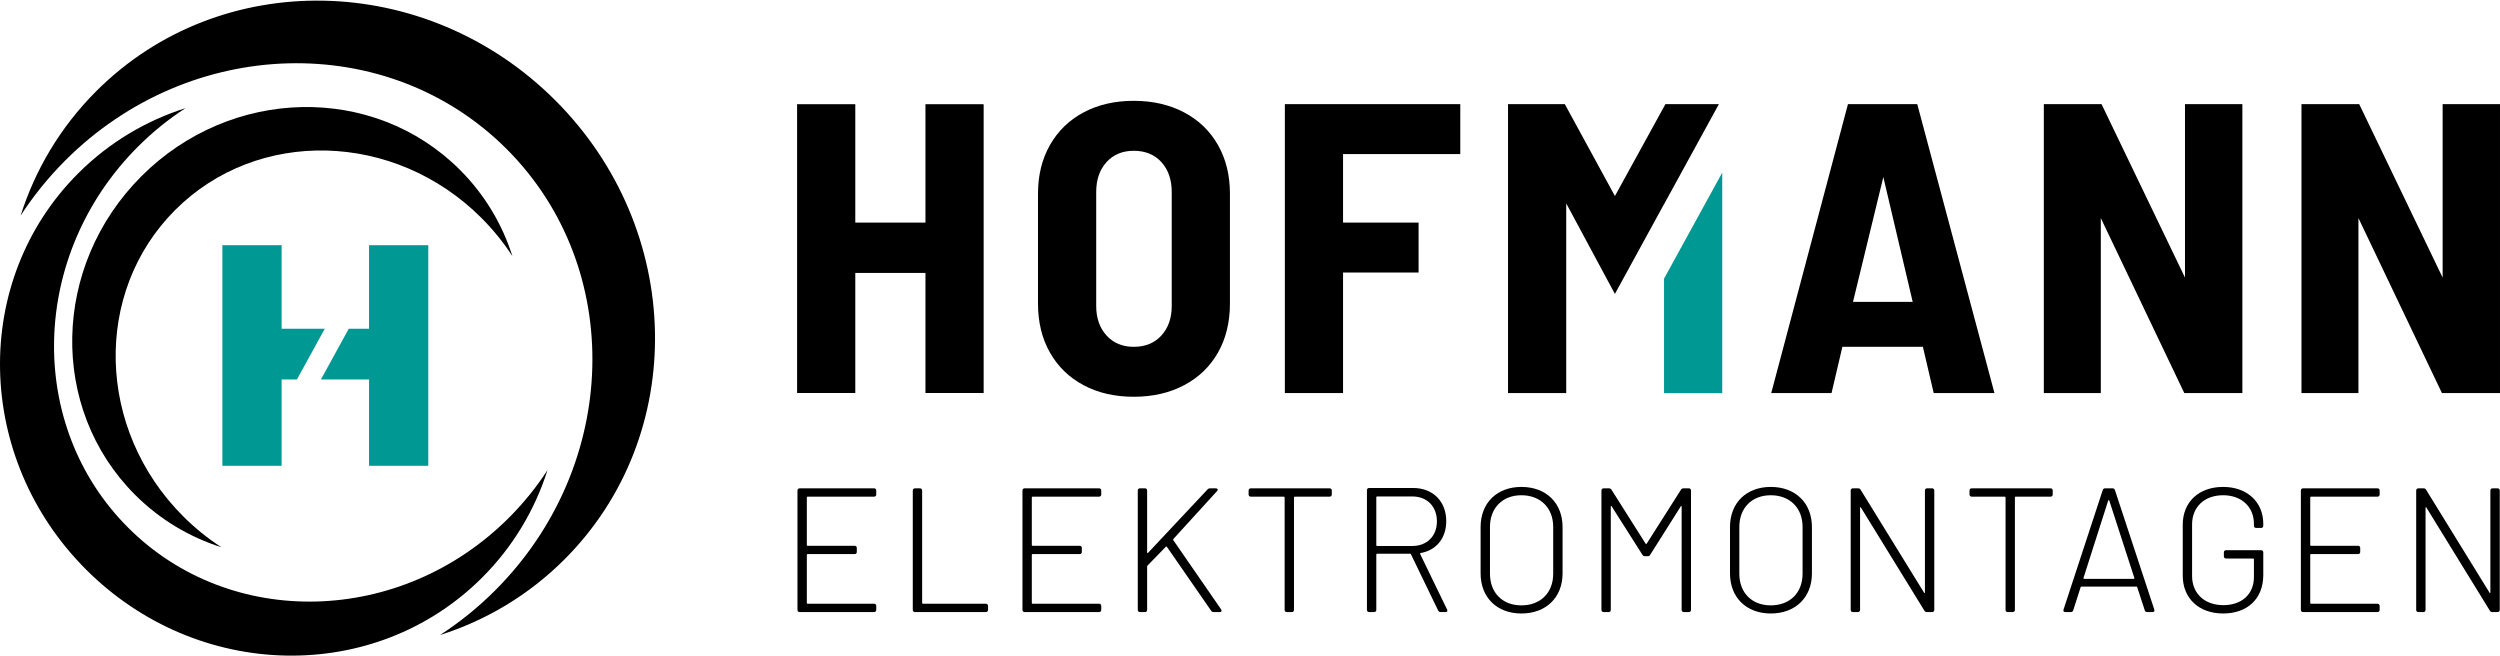
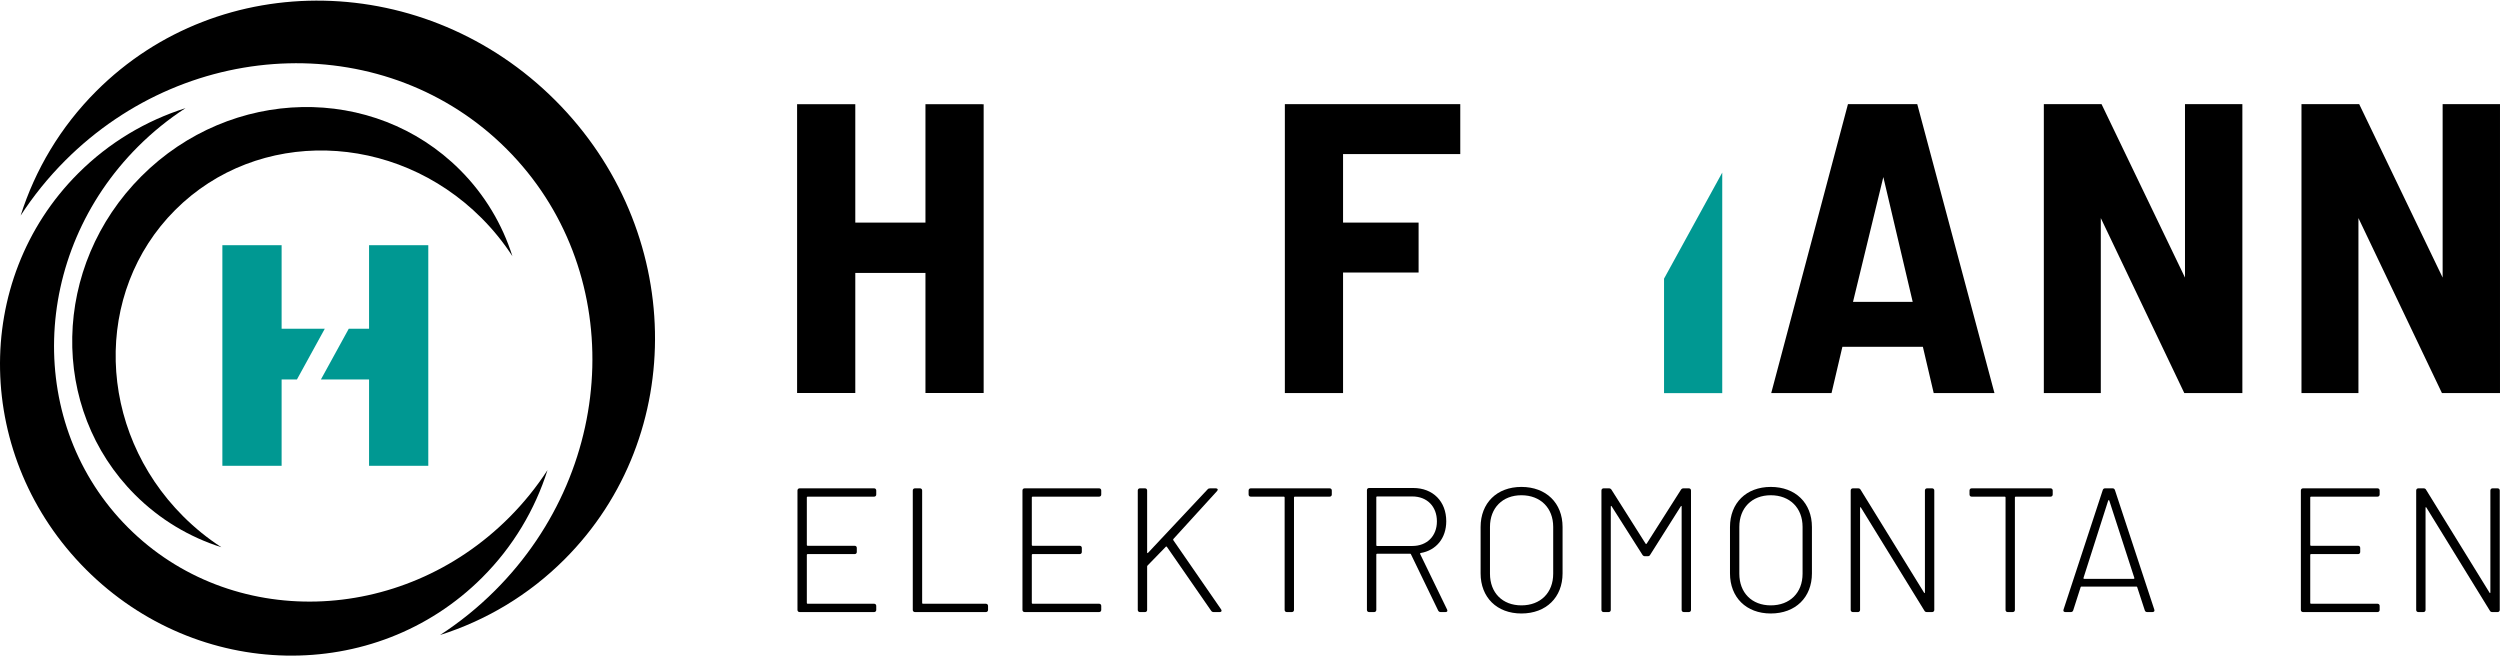
<svg xmlns="http://www.w3.org/2000/svg" version="1.1" id="Ebene_1" x="0px" y="0px" width="400px" height="105px" viewBox="0 0 400 105" enable-background="new 0 0 400 105" xml:space="preserve">
  <g>
-     <path d="M173.377,61.632c-2.312-1.23-4.103-2.969-5.381-5.215c-1.279-2.245-1.916-4.865-1.916-7.859V30.992   c0-2.947,0.636-5.548,1.916-7.793c1.278-2.246,3.07-3.984,5.381-5.216c2.31-1.232,4.985-1.85,8.024-1.85   c3.037,0,5.721,0.618,8.056,1.85c2.333,1.232,4.137,2.971,5.417,5.216c1.275,2.245,1.915,4.846,1.915,7.793v17.566   c0,2.994-0.64,5.614-1.915,7.859c-1.28,2.246-3.083,3.984-5.417,5.215c-2.334,1.236-5.019,1.85-8.056,1.85   C178.363,63.481,175.687,62.868,173.377,61.632z M185.826,53.677c1.099-1.211,1.651-2.785,1.651-4.724V30.728   c0-1.981-0.552-3.575-1.651-4.789c-1.099-1.209-2.577-1.814-4.425-1.814c-1.805,0-3.26,0.605-4.359,1.814   c-1.099,1.213-1.649,2.807-1.649,4.789v18.225c0,1.938,0.55,3.512,1.649,4.724c1.1,1.211,2.555,1.815,4.359,1.815   C183.249,55.492,184.728,54.888,185.826,53.677z" />
    <polygon points="233.644,24.652 233.644,16.663 205.577,16.663 205.577,62.889 214.889,62.889 214.889,43.604 226.975,43.604    226.975,35.615 214.889,35.615 214.889,24.652  " />
    <path d="M306.761,16.663h-11.088l-12.276,46.226h9.649l1.735-7.396h12.88l1.732,7.396h9.721L306.761,16.663z M296.482,48.295   l4.851-19.967l4.698,19.967H296.482z" />
    <polygon points="349.598,16.663 349.598,44.414 336.247,16.663 327.013,16.663 327.013,62.889 336.128,62.889 336.128,34.892    349.487,62.889 358.779,62.889 358.779,16.663  " />
    <polygon points="157.026,16.674 148.073,16.674 148.073,35.615 136.847,35.615 136.847,16.674 127.535,16.674 127.535,62.885    136.847,62.885 136.847,43.671 148.073,43.671 148.073,62.885 157.385,62.885 157.385,16.686  " />
    <polygon points="390.822,16.663 390.822,44.414 377.472,16.663 368.236,16.663 368.236,62.889 377.35,62.889 377.35,34.892    390.71,62.889 399.999,62.889 399.999,16.663  " />
-     <polygon points="266.246,32.661 266.246,32.68 275.021,16.663 266.469,16.663 258.387,31.365 250.371,16.663 241.283,16.663    241.283,62.889 250.596,62.889 250.596,32.545 258.383,47.029  " />
    <polygon fill="#009892" points="275.559,62.897 275.559,27.615 266.246,44.583 266.246,62.897  " />
    <g>
      <path d="M139.863,79.464h-10.658c-0.058,0-0.112,0.057-0.112,0.117v7.632c0,0.053,0.055,0.113,0.112,0.113h7.548    c0.198,0,0.335,0.142,0.335,0.338v0.651c0,0.199-0.137,0.339-0.335,0.339h-7.548c-0.058,0-0.112,0.059-0.112,0.111v7.724    c0,0.053,0.055,0.111,0.112,0.111h10.658c0.196,0,0.336,0.143,0.336,0.344v0.648c0,0.194-0.14,0.336-0.336,0.336h-11.93    c-0.196,0-0.338-0.142-0.338-0.336V78.477c0-0.2,0.142-0.343,0.338-0.343h11.93c0.196,0,0.336,0.143,0.336,0.343v0.646    C140.2,79.324,140.06,79.464,139.863,79.464z" />
      <path d="M146.045,97.593V78.477c0-0.2,0.143-0.343,0.341-0.343h0.816c0.197,0,0.341,0.143,0.341,0.343v18.013    c0,0.053,0.055,0.111,0.112,0.111h10.093c0.194,0,0.339,0.143,0.339,0.344v0.648c0,0.194-0.145,0.336-0.339,0.336h-11.362    C146.188,97.929,146.045,97.787,146.045,97.593z" />
      <path d="M175.861,79.464h-10.655c-0.057,0-0.116,0.057-0.116,0.117v7.632c0,0.053,0.059,0.113,0.116,0.113h7.544    c0.204,0,0.342,0.142,0.342,0.338v0.651c0,0.199-0.139,0.339-0.342,0.339h-7.544c-0.057,0-0.116,0.059-0.116,0.111v7.724    c0,0.053,0.059,0.111,0.116,0.111h10.655c0.2,0,0.338,0.143,0.338,0.344v0.648c0,0.194-0.138,0.336-0.338,0.336h-11.925    c-0.201,0-0.342-0.142-0.342-0.336V78.477c0-0.2,0.142-0.343,0.342-0.343h11.925c0.2,0,0.338,0.143,0.338,0.343v0.646    C176.199,79.324,176.061,79.464,175.861,79.464z" />
      <path d="M182.044,97.593V78.477c0-0.2,0.142-0.343,0.341-0.343h0.821c0.199,0,0.335,0.143,0.335,0.343v9.923    c0,0.086,0.088,0.142,0.142,0.056l9.526-10.151c0.113-0.141,0.256-0.17,0.424-0.17h0.906c0.282,0,0.396,0.199,0.197,0.426    l-7.009,7.691c-0.027,0.028-0.027,0.111,0,0.172l7.657,11.085c0.144,0.224,0.059,0.421-0.225,0.421h-0.987    c-0.171,0-0.31-0.083-0.4-0.225l-7.066-10.207c-0.027-0.057-0.113-0.086-0.167-0.029l-2.94,3.025    c-0.028,0.025-0.058,0.084-0.058,0.14v6.96c0,0.194-0.137,0.336-0.335,0.336h-0.821C182.186,97.929,182.044,97.787,182.044,97.593    z" />
      <path d="M213.088,78.477v0.646c0,0.201-0.14,0.341-0.34,0.341h-5.596c-0.056,0-0.113,0.057-0.113,0.117v18.012    c0,0.194-0.143,0.336-0.342,0.336h-0.814c-0.201,0-0.341-0.142-0.341-0.336V79.581c0-0.061-0.056-0.117-0.113-0.117h-5.315    c-0.196,0-0.336-0.14-0.336-0.341v-0.646c0-0.2,0.141-0.343,0.336-0.343h12.635C212.948,78.134,213.088,78.276,213.088,78.477z" />
      <path d="M230.1,97.675l-4.351-8.995c-0.028-0.054-0.059-0.08-0.112-0.08h-5.315c-0.058,0-0.113,0.055-0.113,0.113v8.88    c0,0.194-0.143,0.336-0.341,0.336h-0.816c-0.202,0-0.342-0.142-0.342-0.336V78.419c0-0.197,0.14-0.34,0.342-0.34h7.065    c3.162,0,5.284,2.15,5.284,5.317c0,2.715-1.608,4.667-4.099,5.089c-0.085,0.029-0.113,0.083-0.085,0.141l4.323,8.911    c0.114,0.25,0,0.392-0.252,0.392h-0.793C230.326,97.929,230.185,97.846,230.1,97.675z M220.208,79.547v7.696    c0,0.055,0.056,0.113,0.113,0.113h5.653c2.345,0,3.931-1.585,3.931-3.935c0-2.4-1.586-3.988-3.931-3.988h-5.653    C220.264,79.434,220.208,79.493,220.208,79.547z" />
      <path d="M236.896,91.736v-7.41c0-3.844,2.599-6.419,6.527-6.419c3.959,0,6.588,2.575,6.588,6.419v7.41    c0,3.844-2.629,6.422-6.588,6.422C239.494,98.158,236.896,95.58,236.896,91.736z M248.512,91.795v-7.494    c0-3.028-2.034-5.062-5.089-5.062c-3.024,0-5.027,2.033-5.027,5.062v7.494c0,3.055,2.003,5.064,5.027,5.064    C246.478,96.859,248.512,94.85,248.512,91.795z" />
      <path d="M256.23,97.593V78.477c0-0.2,0.146-0.343,0.34-0.343h0.876c0.169,0,0.312,0.088,0.396,0.228l5.454,8.626    c0.029,0.056,0.143,0.056,0.172,0l5.482-8.626c0.083-0.14,0.226-0.228,0.397-0.228h0.873c0.198,0,0.34,0.143,0.34,0.343v19.116    c0,0.194-0.142,0.336-0.34,0.336h-0.816c-0.198,0-0.341-0.142-0.341-0.336V81.051c0-0.114-0.082-0.146-0.142-0.029l-4.891,7.744    c-0.085,0.172-0.225,0.229-0.396,0.229h-0.453c-0.164,0-0.309-0.087-0.393-0.229l-4.917-7.744    c-0.059-0.117-0.145-0.085-0.145,0.029v16.542c0,0.194-0.141,0.336-0.338,0.336h-0.819    C256.376,97.929,256.23,97.787,256.23,97.593z" />
      <path d="M276.798,91.736v-7.41c0-3.844,2.597-6.419,6.524-6.419c3.958,0,6.587,2.575,6.587,6.419v7.41    c0,3.844-2.629,6.422-6.587,6.422C279.395,98.158,276.798,95.58,276.798,91.736z M288.412,91.795v-7.494    c0-3.028-2.035-5.062-5.09-5.062c-3.021,0-5.029,2.033-5.029,5.062v7.494c0,3.055,2.008,5.064,5.029,5.064    C286.377,96.859,288.412,94.85,288.412,91.795z" />
      <path d="M296.111,97.593V78.477c0-0.2,0.145-0.343,0.343-0.343h0.847c0.17,0,0.312,0.058,0.399,0.228l10.146,16.459    c0.056,0.111,0.142,0.083,0.142-0.028V78.477c0-0.2,0.139-0.343,0.338-0.343h0.818c0.195,0,0.342,0.143,0.342,0.343v19.116    c0,0.194-0.146,0.336-0.342,0.336h-0.847c-0.171,0-0.31-0.055-0.396-0.225l-10.147-16.485c-0.055-0.113-0.143-0.086-0.143,0.026    v16.348c0,0.194-0.142,0.336-0.341,0.336h-0.817C296.256,97.929,296.111,97.787,296.111,97.593z" />
      <path d="M328.434,78.477v0.646c0,0.201-0.142,0.341-0.338,0.341H322.5c-0.058,0-0.117,0.057-0.117,0.117v18.012    c0,0.194-0.139,0.336-0.338,0.336h-0.818c-0.198,0-0.339-0.142-0.339-0.336V79.581c0-0.061-0.054-0.117-0.111-0.117h-5.313    c-0.199,0-0.341-0.14-0.341-0.341v-0.646c0-0.2,0.142-0.343,0.341-0.343h12.633C328.292,78.134,328.434,78.276,328.434,78.477z" />
      <path d="M343.164,97.649l-1.213-3.708c-0.029-0.084-0.058-0.084-0.114-0.084h-8.82c-0.057,0-0.084,0-0.114,0.084l-1.187,3.708    c-0.055,0.166-0.171,0.279-0.365,0.279h-0.906c-0.225,0-0.367-0.142-0.282-0.392l6.274-19.118    c0.057-0.172,0.172-0.285,0.368-0.285h1.215c0.198,0,0.309,0.113,0.371,0.285l6.299,19.118c0.087,0.25-0.055,0.392-0.281,0.392    h-0.876C343.331,97.929,343.219,97.815,343.164,97.649z M333.469,92.615h7.916c0.084,0,0.142-0.086,0.111-0.143l-4.012-12.385    c-0.031-0.086-0.143-0.086-0.171,0l-3.957,12.385C333.327,92.529,333.386,92.615,333.469,92.615z" />
-       <path d="M349.238,92.104v-8.142c0-3.65,2.57-6.055,6.467-6.055c3.846,0,6.419,2.437,6.419,5.882v0.341    c0,0.196-0.14,0.34-0.339,0.34h-0.819c-0.198,0-0.338-0.144-0.338-0.34v-0.31c0-2.715-1.98-4.581-4.923-4.581    c-2.989,0-4.971,1.866-4.971,4.663v8.263c0,2.796,2.007,4.66,5.003,4.66c2.94,0,4.891-1.751,4.891-4.495v-2.852    c0-0.062-0.059-0.116-0.113-0.116h-4.355c-0.196,0-0.34-0.142-0.34-0.341v-0.647c0-0.198,0.144-0.34,0.34-0.34h5.626    c0.199,0,0.339,0.142,0.339,0.34v3.617c0,3.845-2.573,6.167-6.419,6.167C351.809,98.158,349.238,95.723,349.238,92.104z" />
      <path d="M380.408,79.464h-10.656c-0.059,0-0.114,0.057-0.114,0.117v7.632c0,0.053,0.056,0.113,0.114,0.113h7.547    c0.195,0,0.335,0.142,0.335,0.338v0.651c0,0.199-0.14,0.339-0.335,0.339h-7.547c-0.059,0-0.114,0.059-0.114,0.111v7.724    c0,0.053,0.056,0.111,0.114,0.111h10.656c0.197,0,0.336,0.143,0.336,0.344v0.648c0,0.194-0.139,0.336-0.336,0.336H368.48    c-0.201,0-0.341-0.142-0.341-0.336V78.477c0-0.2,0.14-0.343,0.341-0.343h11.928c0.197,0,0.336,0.143,0.336,0.343v0.646    C380.744,79.324,380.605,79.464,380.408,79.464z" />
      <path d="M386.59,97.593V78.477c0-0.2,0.141-0.343,0.339-0.343h0.847c0.172,0,0.313,0.058,0.398,0.228l10.147,16.459    c0.054,0.111,0.139,0.083,0.139-0.028V78.477c0-0.2,0.143-0.343,0.34-0.343h0.82c0.2,0,0.34,0.143,0.34,0.343v19.116    c0,0.194-0.14,0.336-0.34,0.336h-0.847c-0.171,0-0.313-0.055-0.398-0.225l-10.146-16.485c-0.056-0.113-0.141-0.086-0.141,0.026    v16.348c0,0.194-0.142,0.336-0.34,0.336h-0.82C386.73,97.929,386.59,97.787,386.59,97.593z" />
    </g>
    <g>
      <polygon fill="#009892" points="51.968,52.593 45.059,52.593 45.059,39.228 35.579,39.228 35.579,74.532 45.059,74.532     45.059,60.712 47.511,60.712   " />
      <polygon fill="#009892" points="59.049,39.228 59.049,52.593 56.212,52.593 55.805,52.593 51.348,60.712 59.049,60.712     59.049,74.532 68.526,74.532 68.526,39.228   " />
    </g>
    <g>
      <g>
        <path d="M10.438,25.679C30.448,5.67,62.066,4.848,81.061,23.842c18.994,18.994,18.171,50.613-1.837,70.622     c-2.741,2.741-5.701,5.12-8.815,7.139c7.319-2.325,14.16-6.353,19.911-12.104c19.873-19.873,19.214-52.755-1.474-73.441     C68.158-4.629,35.276-5.29,15.403,14.584C9.652,20.335,5.625,27.176,3.3,34.494C5.319,31.38,7.698,28.42,10.438,25.679z" />
        <path d="M81.439,82.826c-17.269,17.269-44.557,17.979-60.949,1.585C4.098,68.019,4.808,40.73,22.077,23.462     c2.365-2.365,4.919-4.418,7.607-6.161c-6.315,2.005-12.22,5.481-17.183,10.445C-4.651,44.898-4.082,73.275,13.772,91.129     c17.854,17.854,46.232,18.425,63.383,1.272c4.963-4.962,8.439-10.867,10.446-17.183C85.858,77.906,83.805,80.461,81.439,82.826z" />
      </g>
      <path d="M29.303,82.604C15.419,68.721,14.847,46.779,28.028,33.6c13.18-13.181,35.12-12.609,49.005,1.275    c1.902,1.901,3.552,3.955,4.954,6.115c-1.613-5.078-4.408-9.825-8.398-13.815c-13.791-13.791-36.606-13.333-50.961,1.022    C8.271,42.552,7.813,65.37,21.604,79.161c3.99,3.989,8.738,6.785,13.816,8.397C33.259,86.158,31.205,84.507,29.303,82.604z" />
    </g>
  </g>
</svg>